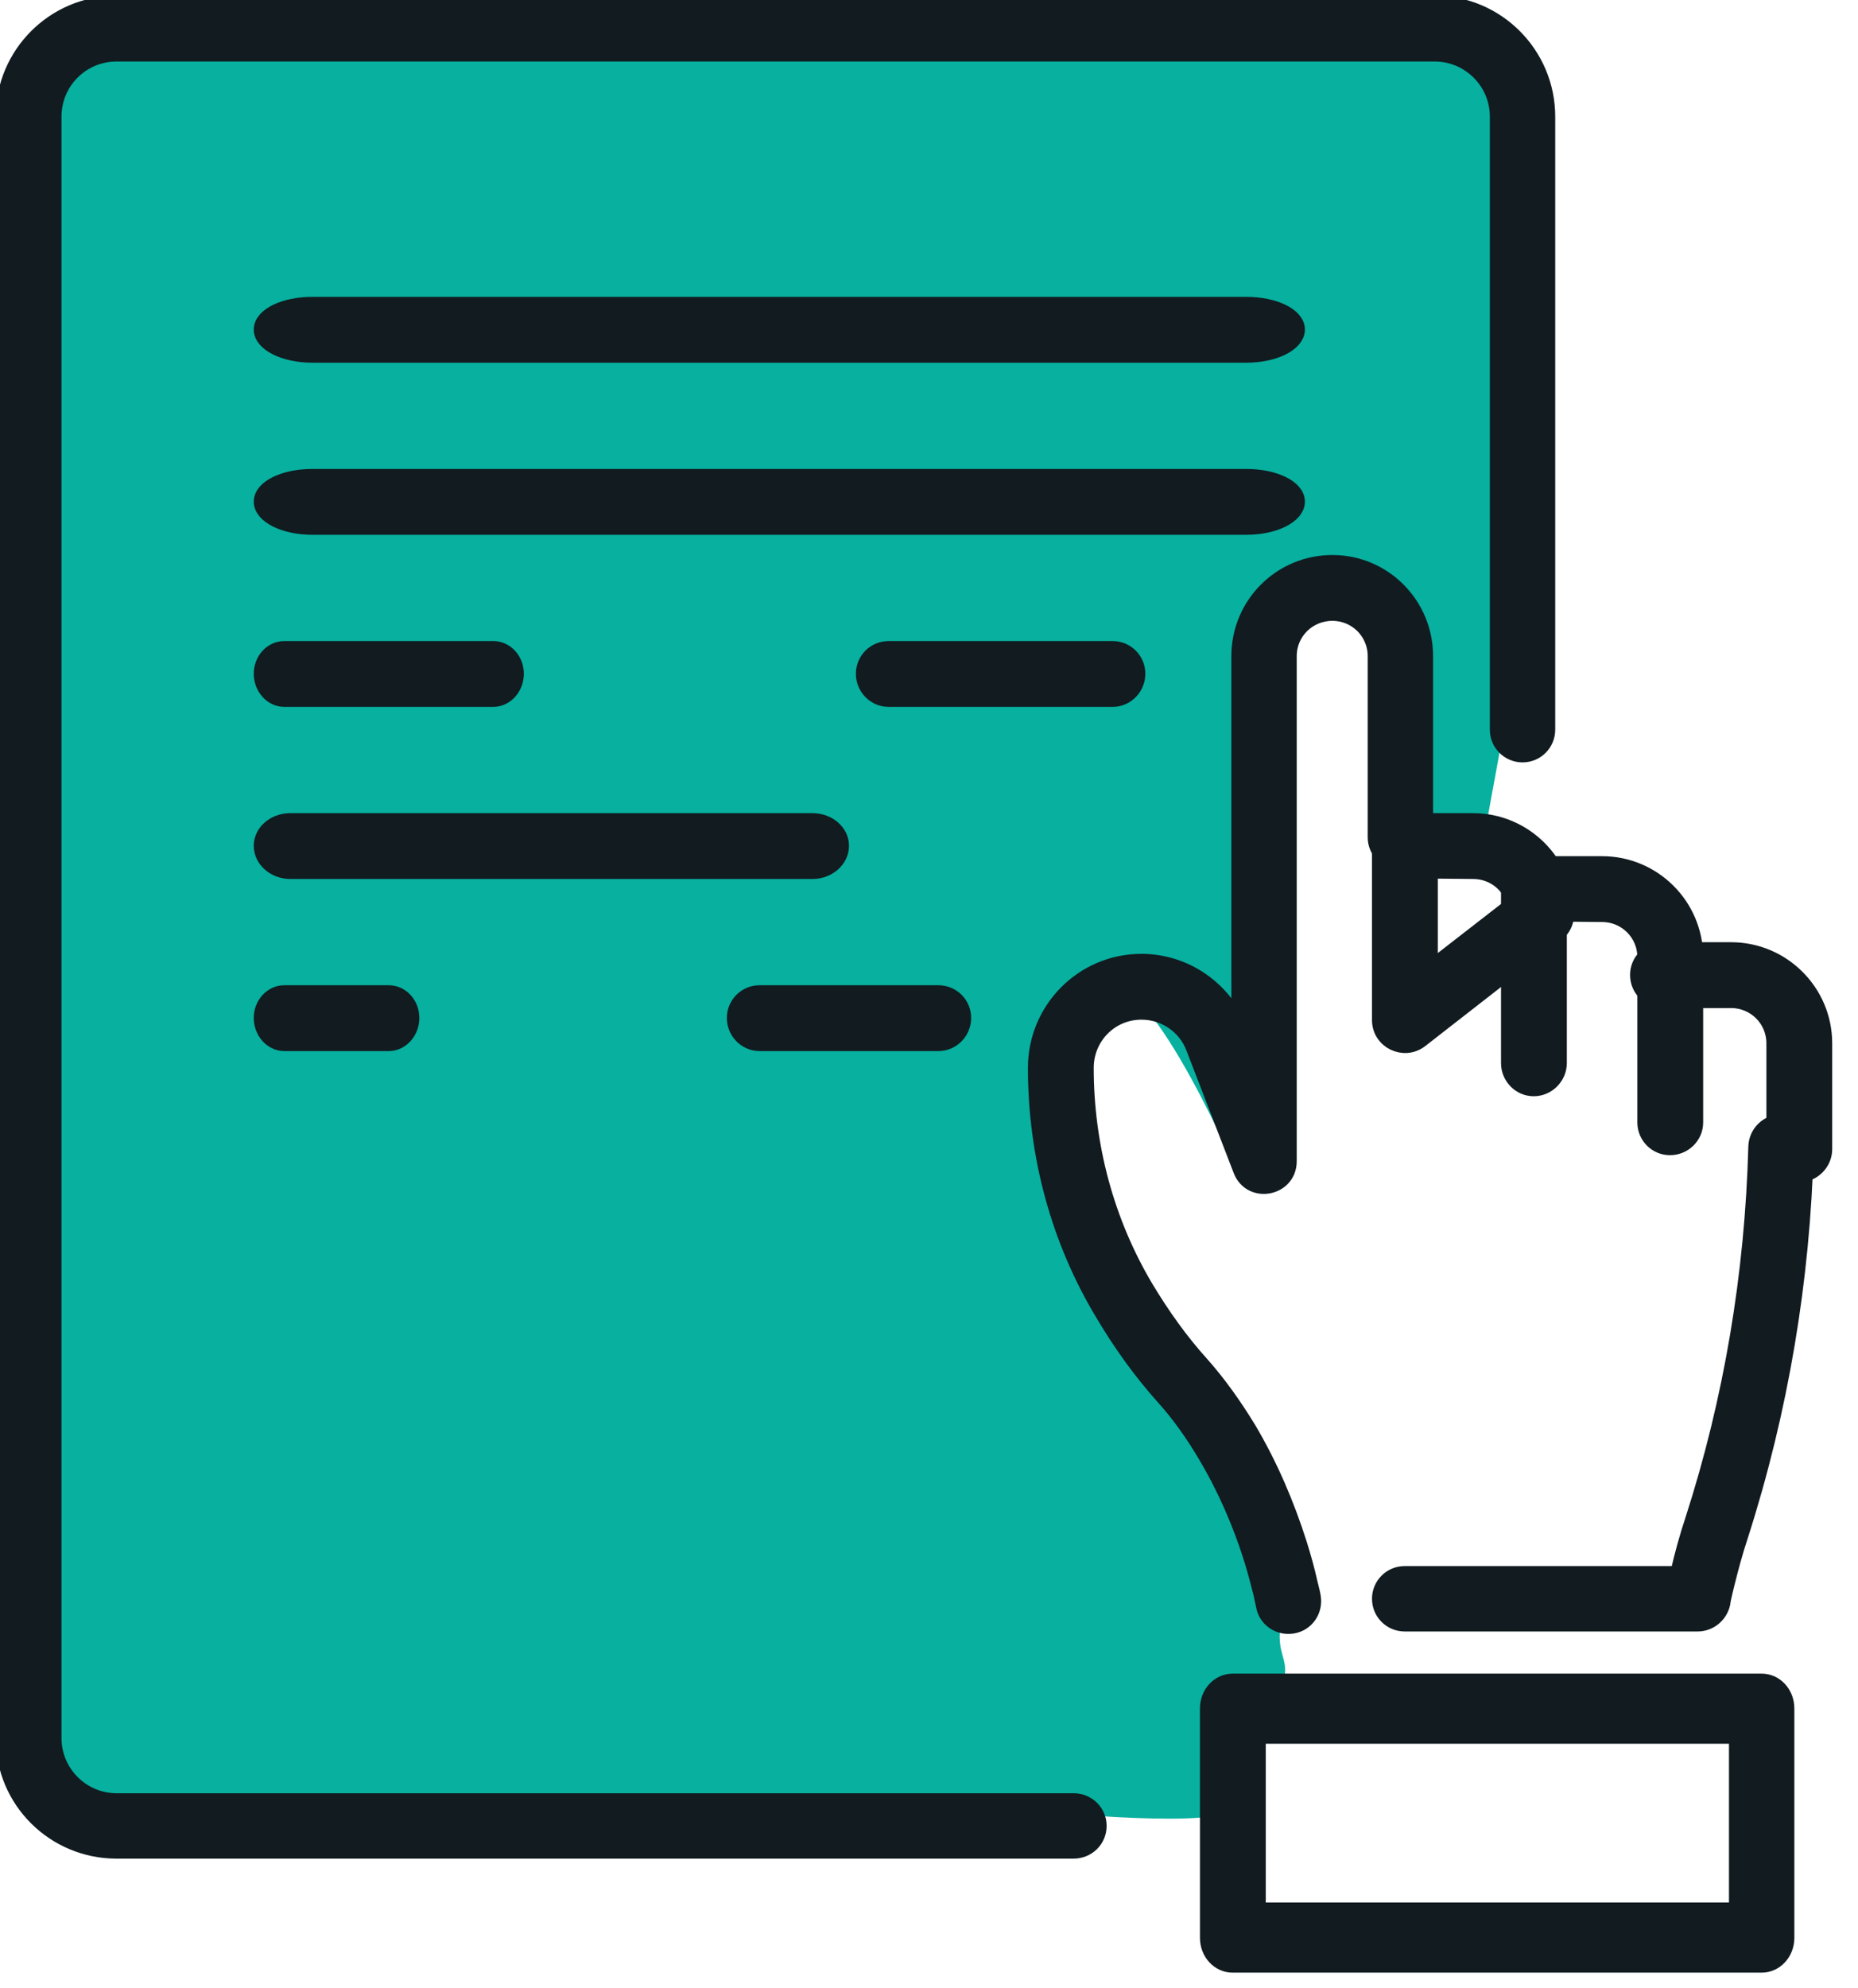
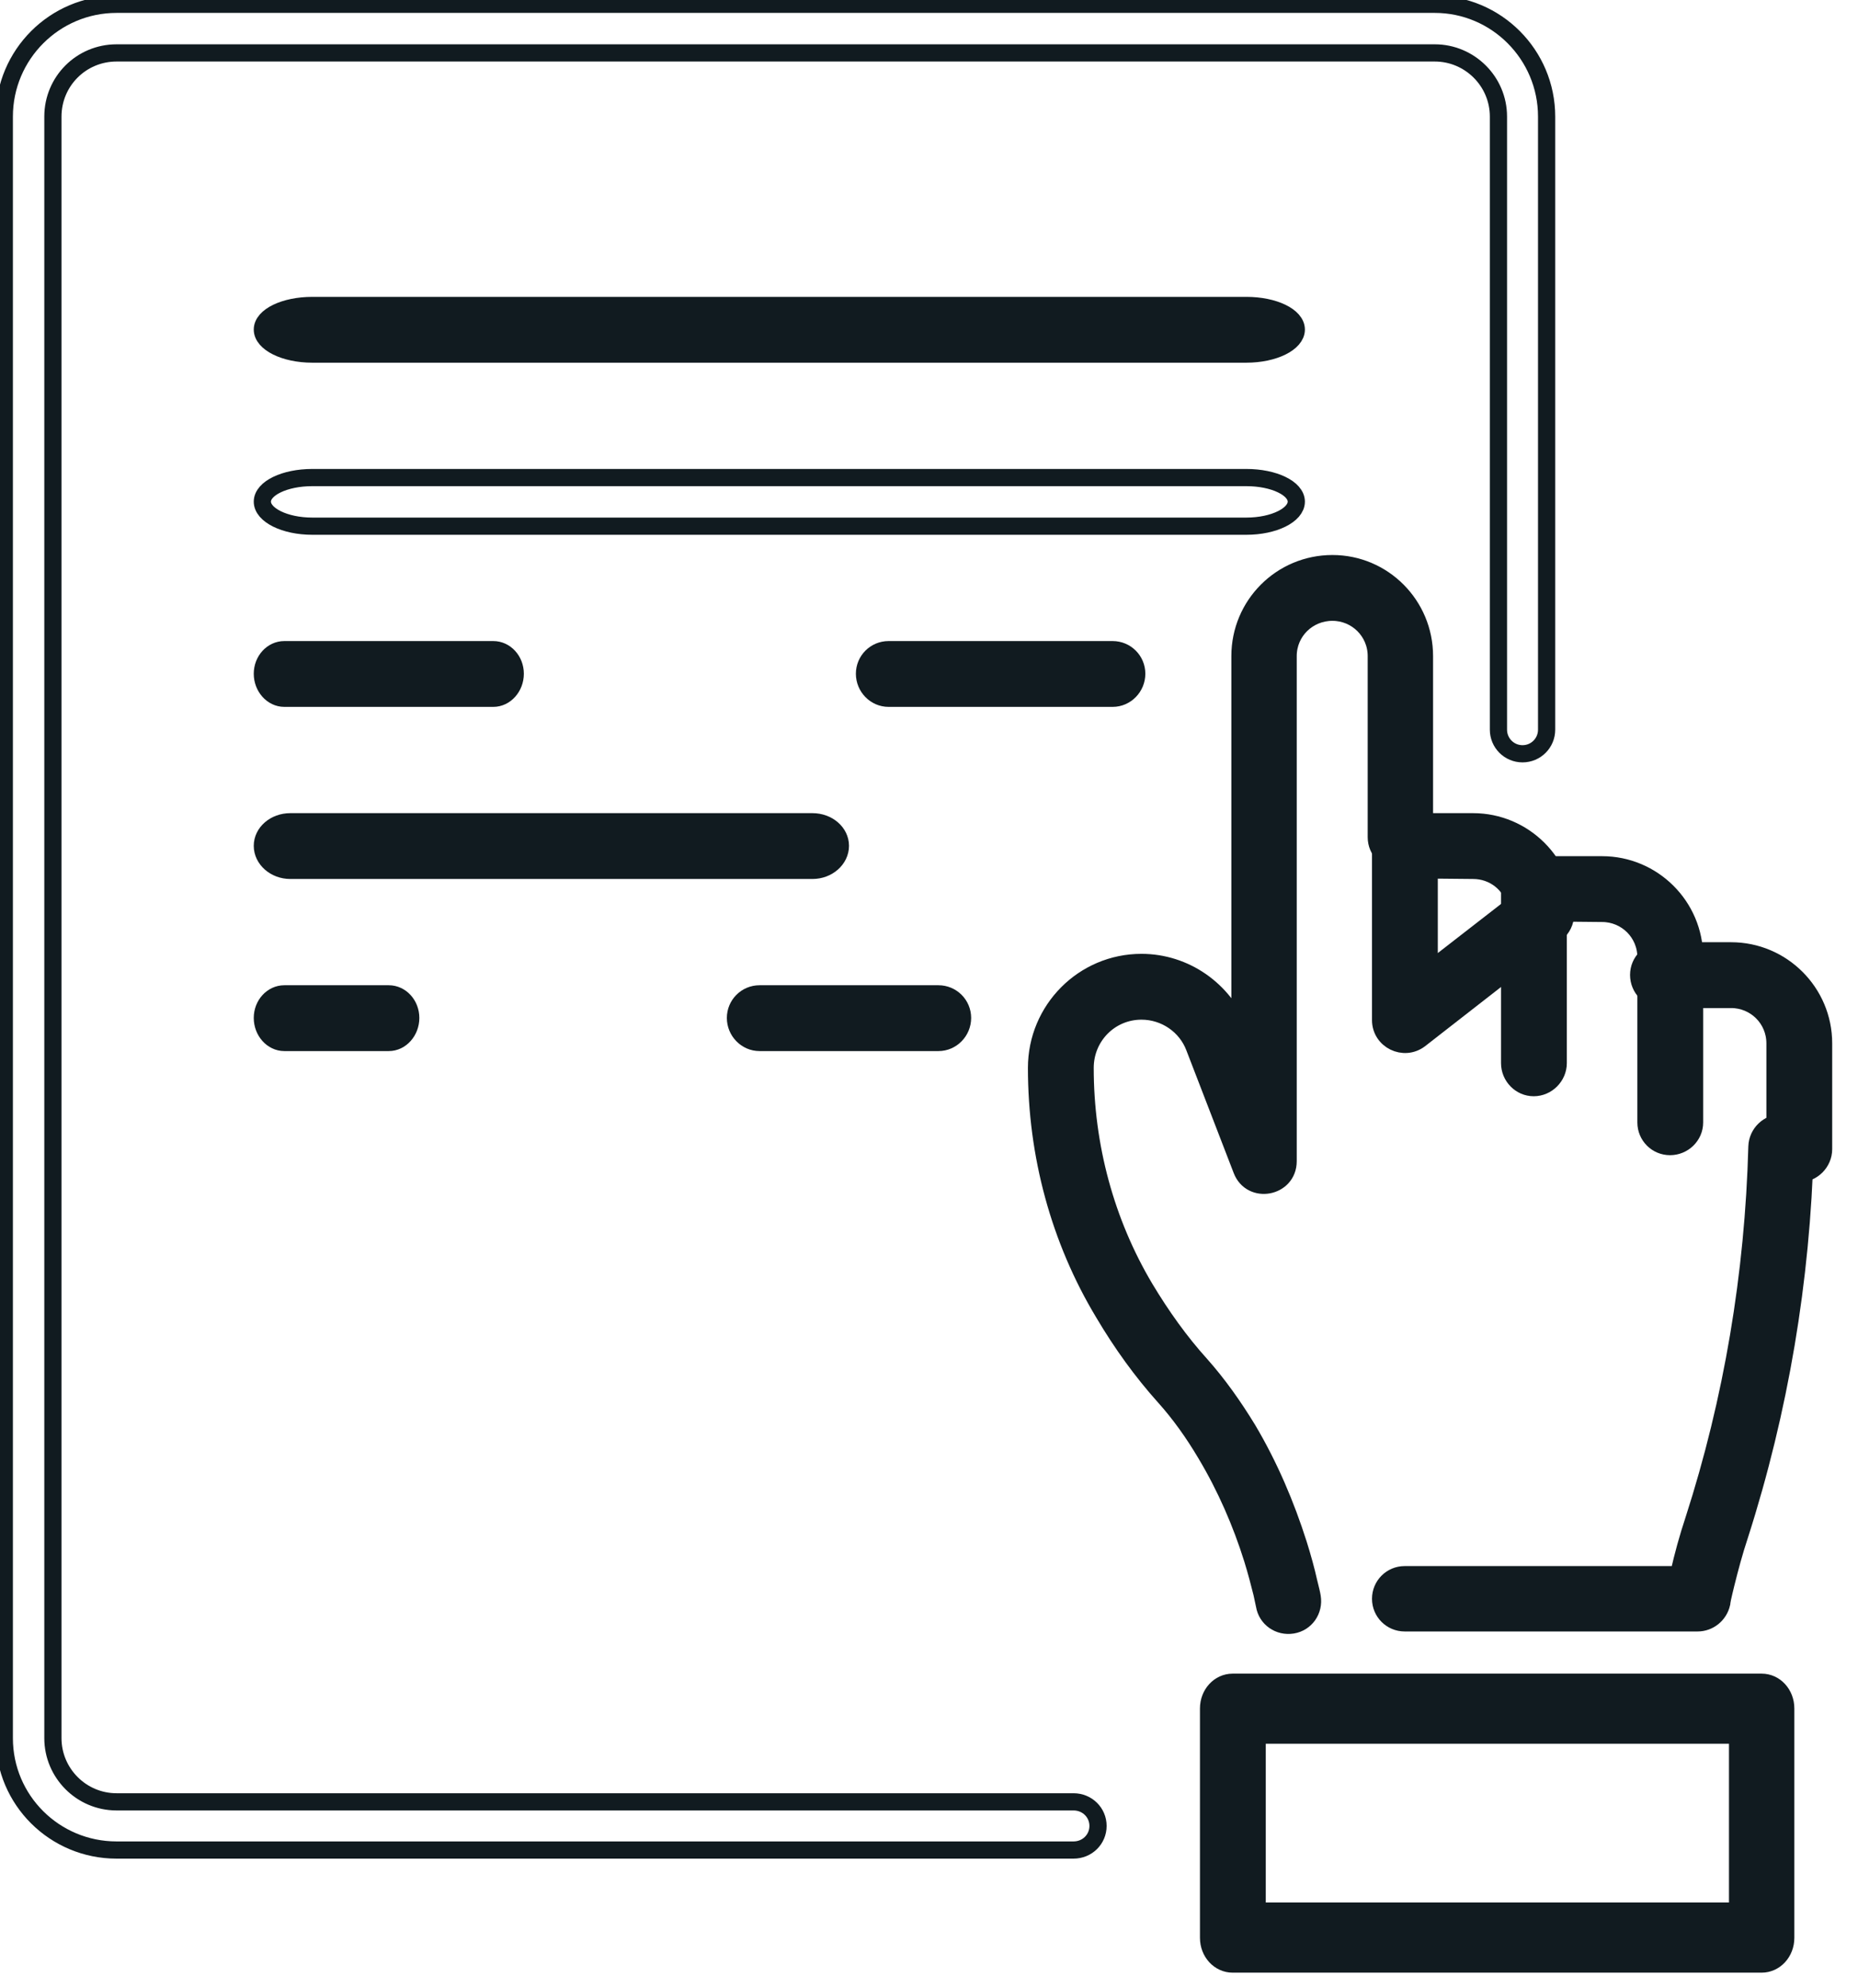
<svg xmlns="http://www.w3.org/2000/svg" id="SvgjsSvg1075" version="1.1" width="43.2" height="46.2" viewBox="0 0 43.2 46.2">
  <title>Page 1</title>
  <desc>Created with Avocode.</desc>
  <defs id="SvgjsDefs1076" />
-   <path id="SvgjsPath1077" d="M228 805H262V820.11L261.39 823.44C261.39 823.44 259.2 822.43 259.23 823.44C259.23 823.59 260.08 820.35 259.23 818.69C258.38 817.03 255.85 816.99 256.02 818.39C256.14 819.31 255.16 823.67 256.02 827.68C256.73 830.92 254.49 827.47 255.54 830.57C256.38 833.05 254.68 828.38 253.28 827.07C252.02 825.88 251.08 828.15 251.08 828.15V830.99C251.08 830.99 252.89 833.86 252.89 834.98C252.89 835.45 257.06 839.35 256.69 841.53C256.53 842.49 256.96 842.38 256.69 843.19C256.49 843.8 255.54 845.37 255.54 845.89C255.54 846.45 251.08 846 251.08 846H228Z " fill="#07b09f" fill-opacity="1" transform="matrix(1,0,0,1,-226.9,-803.9)" />
  <path id="SvgjsPath1078" d="M260.13 824.12L261.15 824.13C261.63 824.13 262.03 824.45 262.14 824.9L260.13 826.46ZM259 827.61C259 828.08 259.54 828.34 259.91 828.06L263.08 825.59C263.22 825.49 263.3 825.32 263.3 825.15C263.3 823.96 262.33 823 261.15 823H259.56C259.25 823 259 823.25 259 823.56Z " fill="#111b20" fill-opacity="1" transform="matrix(1,0,0,1,-226.9,-803.9)" />
  <path id="SvgjsPath1079" d="M260.13 824.12L261.15 824.13C261.63 824.13 262.03 824.45 262.14 824.9L260.13 826.46ZM259 827.61C259 828.08 259.54 828.34 259.91 828.06L263.08 825.59C263.22 825.49 263.3 825.32 263.3 825.15C263.3 823.96 262.33 823 261.15 823H259.56C259.25 823 259 823.25 259 823.56Z " fill-opacity="0" fill="#ffffff" stroke-dasharray="0" stroke-linejoin="miter" stroke-linecap="butt" stroke-opacity="1" stroke="#111b20" stroke-miterlimit="50" stroke-width="0.4" transform="matrix(1,0,0,1,-226.9,-803.9)" />
  <path id="SvgjsPath1080" d="M259.56 840.5C259.25 840.5 259 840.75 259 841.06C259 841.37 259.25 841.62 259.56 841.62H266.37C266.64 841.62 266.87 841.43 266.93 841.17C266.93 841.15 266.94 841.11 266.95 841.05C266.97 840.95 267 840.84 267.03 840.71C267.12 840.35 267.22 839.97 267.35 839.58C268.28 836.68 268.79 833.65 268.87 830.58C268.88 830.27 268.64 830.01 268.33 830C268.02 829.99 267.76 830.24 267.75 830.55C267.67 833.52 267.18 836.44 266.28 839.23C266.14 839.65 266.03 840.06 265.94 840.45C265.93 840.46 265.93 840.48 265.92 840.5Z " fill="#111b20" fill-opacity="1" transform="matrix(1,0,0,1,-226.9,-803.9)" />
  <path id="SvgjsPath1081" d="M259.56 840.5C259.25 840.5 259 840.75 259 841.06C259 841.37 259.25 841.62 259.56 841.62H266.37C266.64 841.62 266.87 841.43 266.93 841.17C266.93 841.15 266.94 841.11 266.95 841.05C266.97 840.95 267 840.84 267.03 840.71C267.12 840.35 267.22 839.97 267.35 839.58C268.28 836.68 268.79 833.65 268.87 830.58C268.88 830.27 268.64 830.01 268.33 830C268.02 829.99 267.76 830.24 267.75 830.55C267.67 833.52 267.18 836.44 266.28 839.23C266.14 839.65 266.03 840.06 265.94 840.45C265.93 840.46 265.93 840.48 265.92 840.5Z " fill-opacity="0" fill="#ffffff" stroke-dasharray="0" stroke-linejoin="miter" stroke-linecap="butt" stroke-opacity="1" stroke="#111b20" stroke-miterlimit="50" stroke-width="0.4" transform="matrix(1,0,0,1,-226.9,-803.9)" />
  <path id="SvgjsPath1082" d="M253.44 826.27C252.09 826.27 251 827.37 251 828.72C251 830.74 251.53 832.71 252.56 834.42C252.98 835.13 253.45 835.78 253.97 836.36C254.33 836.76 254.65 837.21 254.94 837.7C255.4 838.47 255.76 839.3 256.02 840.13C256.11 840.42 256.18 840.69 256.24 840.93C256.27 841.07 256.29 841.17 256.3 841.21C256.35 841.52 256.64 841.72 256.95 841.67C257.26 841.62 257.46 841.33 257.41 841.02C257.4 840.95 257.37 840.83 257.33 840.67C257.27 840.4 257.19 840.11 257.09 839.79C256.8 838.88 256.42 837.98 255.91 837.12C255.58 836.58 255.22 836.07 254.81 835.61C254.34 835.09 253.91 834.49 253.52 833.84C252.61 832.31 252.13 830.54 252.13 828.72C252.13 827.99 252.71 827.4 253.44 827.4C253.99 827.4 254.48 827.74 254.67 828.24L255.77 831.09C255.99 831.67 256.85 831.51 256.85 830.89V819.15C256.85 818.58 257.31 818.13 257.88 818.13C258.44 818.13 258.9 818.58 258.9 819.15V823.36C258.9 823.67 259.15 823.92 259.46 823.92C259.77 823.92 260.02 823.67 260.02 823.36V819.15C260.02 817.96 259.06 817 257.88 817C256.69 817 255.73 817.96 255.73 819.15V827.86C255.36 826.9 254.45 826.27 253.44 826.27Z " fill="#111b20" fill-opacity="1" transform="matrix(1,0,0,1,-226.9,-803.9)" />
  <path id="SvgjsPath1083" d="M253.44 826.27C252.09 826.27 251 827.37 251 828.72C251 830.74 251.53 832.71 252.56 834.42C252.98 835.13 253.45 835.78 253.97 836.36C254.33 836.76 254.65 837.21 254.94 837.7C255.4 838.47 255.76 839.3 256.02 840.13C256.11 840.42 256.18 840.69 256.24 840.93C256.27 841.07 256.29 841.17 256.3 841.21C256.35 841.52 256.64 841.72 256.95 841.67C257.26 841.62 257.46 841.33 257.41 841.02C257.4 840.95 257.37 840.83 257.33 840.67C257.27 840.4 257.19 840.11 257.09 839.79C256.8 838.88 256.42 837.98 255.91 837.12C255.58 836.58 255.22 836.07 254.81 835.61C254.34 835.09 253.91 834.49 253.52 833.84C252.61 832.31 252.13 830.54 252.13 828.72C252.13 827.99 252.71 827.4 253.44 827.4C253.99 827.4 254.48 827.74 254.67 828.24L255.77 831.09C255.99 831.67 256.85 831.51 256.85 830.89V819.15C256.85 818.58 257.31 818.13 257.88 818.13C258.44 818.13 258.9 818.58 258.9 819.15V823.36C258.9 823.67 259.15 823.92 259.46 823.92C259.77 823.92 260.02 823.67 260.02 823.36V819.15C260.02 817.96 259.06 817 257.88 817C256.69 817 255.73 817.96 255.73 819.15V827.86C255.36 826.9 254.45 826.27 253.44 826.27Z " fill-opacity="0" fill="#ffffff" stroke-dasharray="0" stroke-linejoin="miter" stroke-linecap="butt" stroke-opacity="1" stroke="#111b20" stroke-miterlimit="50" stroke-width="0.4" transform="matrix(1,0,0,1,-226.9,-803.9)" />
  <path id="SvgjsPath1084" d="M264.15 825.13C264.71 825.13 265.17 825.58 265.17 826.15V829.99C265.17 830.3 265.42 830.55 265.73 830.55C266.04 830.55 266.3 830.3 266.3 829.99V826.15C266.3 824.96 265.33 824 264.15 824H262.56C262.25 824 262 824.25 262 824.56V828.61C262 828.92 262.25 829.18 262.56 829.18C262.87 829.18 263.13 828.92 263.13 828.61V825.12Z " fill="#111b20" fill-opacity="1" transform="matrix(1,0,0,1,-226.9,-803.9)" />
  <path id="SvgjsPath1085" d="M264.15 825.13C264.71 825.13 265.17 825.58 265.17 826.15V829.99C265.17 830.3 265.42 830.55 265.73 830.55C266.04 830.55 266.3 830.3 266.3 829.99V826.15C266.3 824.96 265.33 824 264.15 824H262.56C262.25 824 262 824.25 262 824.56V828.61C262 828.92 262.25 829.18 262.56 829.18C262.87 829.18 263.13 828.92 263.13 828.61V825.12Z " fill-opacity="0" fill="#ffffff" stroke-dasharray="0" stroke-linejoin="miter" stroke-linecap="butt" stroke-opacity="1" stroke="#111b20" stroke-miterlimit="50" stroke-width="0.4" transform="matrix(1,0,0,1,-226.9,-803.9)" />
  <path id="SvgjsPath1086" d="M265.56 827.13H267.15C267.71 827.13 268.17 827.58 268.17 828.15V830.61C268.17 830.92 268.42 831.18 268.73 831.18C269.04 831.18 269.3 830.92 269.3 830.61V828.15C269.3 826.96 268.33 826 267.15 826H265.56C265.25 826 265 826.25 265 826.56C265 826.87 265.25 827.13 265.56 827.13Z " fill="#111b20" fill-opacity="1" transform="matrix(1,0,0,1,-226.9,-803.9)" />
  <path id="SvgjsPath1087" d="M265.56 827.13H267.15C267.71 827.13 268.17 827.58 268.17 828.15V830.61C268.17 830.92 268.42 831.18 268.73 831.18C269.04 831.18 269.3 830.92 269.3 830.61V828.15C269.3 826.96 268.33 826 267.15 826H265.56C265.25 826 265 826.25 265 826.56C265 826.87 265.25 827.13 265.56 827.13Z " fill-opacity="0" fill="#ffffff" stroke-dasharray="0" stroke-linejoin="miter" stroke-linecap="butt" stroke-opacity="1" stroke="#111b20" stroke-miterlimit="50" stroke-width="0.4" transform="matrix(1,0,0,1,-226.9,-803.9)" />
  <path id="SvgjsPath1088" d="M255.56 849.55H267.86C268.17 849.55 268.42 849.28 268.42 848.94V843.61C268.42 843.27 268.17 843 267.86 843H255.56C255.25 843 255 843.27 255 843.61V848.94C255 849.28 255.25 849.55 255.56 849.55ZM256.13 844.23H267.3V848.32H256.13Z " fill="#111b20" fill-opacity="1" transform="matrix(1,0,0,1,-226.9,-803.9)" />
  <path id="SvgjsPath1089" d="M255.56 849.55H267.86C268.17 849.55 268.42 849.28 268.42 848.94V843.61C268.42 843.27 268.17 843 267.86 843H255.56C255.25 843 255 843.27 255 843.61V848.94C255 849.28 255.25 849.55 255.56 849.55ZM256.13 844.23H267.3V848.32H256.13Z " fill-opacity="0" fill="#ffffff" stroke-dasharray="0" stroke-linejoin="miter" stroke-linecap="butt" stroke-opacity="1" stroke="#111b20" stroke-miterlimit="50" stroke-width="0.4" transform="matrix(1,0,0,1,-226.9,-803.9)" />
-   <path id="SvgjsPath1090" d="M251.86 845.78H229.61C228.79 845.78 228.13 845.11 228.13 844.3V806.61C228.13 805.79 228.79 805.13 229.61 805.13H260.26C261.07 805.13 261.74 805.79 261.74 806.61V820.86C261.74 821.17 261.99 821.42 262.3 821.42C262.61 821.42 262.86 821.17 262.86 820.86V806.61C262.86 805.17 261.69 804 260.26 804H229.61C228.17 804 227 805.17 227 806.61V844.3C227 845.74 228.17 846.9 229.61 846.9H251.86C252.18 846.9 252.43 846.65 252.43 846.34C252.43 846.03 252.18 845.78 251.86 845.78Z " fill="#111b20" fill-opacity="1" transform="matrix(1,0,0,1,-226.9,-803.9)" />
  <path id="SvgjsPath1091" d="M251.86 845.78H229.61C228.79 845.78 228.13 845.11 228.13 844.3V806.61C228.13 805.79 228.79 805.13 229.61 805.13H260.26C261.07 805.13 261.74 805.79 261.74 806.61V820.86C261.74 821.17 261.99 821.42 262.3 821.42C262.61 821.42 262.86 821.17 262.86 820.86V806.61C262.86 805.17 261.69 804 260.26 804H229.61C228.17 804 227 805.17 227 806.61V844.3C227 845.74 228.17 846.9 229.61 846.9H251.86C252.18 846.9 252.43 846.65 252.43 846.34C252.43 846.03 252.18 845.78 251.86 845.78Z " fill-opacity="0" fill="#ffffff" stroke-dasharray="0" stroke-linejoin="miter" stroke-linecap="butt" stroke-opacity="1" stroke="#111b20" stroke-miterlimit="50" stroke-width="0.4" transform="matrix(1,0,0,1,-226.9,-803.9)" />
  <path id="SvgjsPath1092" d="M234.16 812.13H255.88C256.52 812.13 257.04 811.87 257.04 811.56C257.04 811.25 256.52 811 255.88 811H234.16C233.52 811 233 811.25 233 811.56C233 811.87 233.52 812.13 234.16 812.13Z " fill="#111b20" fill-opacity="1" transform="matrix(1,0,0,1,-226.9,-803.9)" />
  <path id="SvgjsPath1093" d="M234.16 812.13H255.88C256.52 812.13 257.04 811.87 257.04 811.56C257.04 811.25 256.52 811 255.88 811H234.16C233.52 811 233 811.25 233 811.56C233 811.87 233.52 812.13 234.16 812.13Z " fill-opacity="0" fill="#ffffff" stroke-dasharray="0" stroke-linejoin="miter" stroke-linecap="butt" stroke-opacity="1" stroke="#111b20" stroke-miterlimit="50" stroke-width="0.4" transform="matrix(1,0,0,1,-226.9,-803.9)" />
-   <path id="SvgjsPath1094" d="M234.16 816.13H255.88C256.52 816.13 257.04 815.87 257.04 815.56C257.04 815.25 256.52 815 255.88 815H234.16C233.52 815 233 815.25 233 815.56C233 815.87 233.52 816.13 234.16 816.13Z " fill="#111b20" fill-opacity="1" transform="matrix(1,0,0,1,-226.9,-803.9)" />
  <path id="SvgjsPath1095" d="M234.16 816.13H255.88C256.52 816.13 257.04 815.87 257.04 815.56C257.04 815.25 256.52 815 255.88 815H234.16C233.52 815 233 815.25 233 815.56C233 815.87 233.52 816.13 234.16 816.13Z " fill-opacity="0" fill="#ffffff" stroke-dasharray="0" stroke-linejoin="miter" stroke-linecap="butt" stroke-opacity="1" stroke="#111b20" stroke-miterlimit="50" stroke-width="0.4" transform="matrix(1,0,0,1,-226.9,-803.9)" />
  <path id="SvgjsPath1096" d="M233.65 824.13H245.79C246.15 824.13 246.44 823.87 246.44 823.56C246.44 823.25 246.15 823 245.79 823H233.65C233.29 823 233 823.25 233 823.56C233 823.87 233.29 824.13 233.65 824.13Z " fill="#111b20" fill-opacity="1" transform="matrix(1,0,0,1,-226.9,-803.9)" />
  <path id="SvgjsPath1097" d="M233.65 824.13H245.79C246.15 824.13 246.44 823.87 246.44 823.56C246.44 823.25 246.15 823 245.79 823H233.65C233.29 823 233 823.25 233 823.56C233 823.87 233.29 824.13 233.65 824.13Z " fill-opacity="0" fill="#ffffff" stroke-dasharray="0" stroke-linejoin="miter" stroke-linecap="butt" stroke-opacity="1" stroke="#111b20" stroke-miterlimit="50" stroke-width="0.4" transform="matrix(1,0,0,1,-226.9,-803.9)" />
  <path id="SvgjsPath1098" d="M233.51 820.13H238.37C238.65 820.13 238.88 819.87 238.88 819.56C238.88 819.25 238.65 819 238.37 819H233.51C233.23 819 233 819.25 233 819.56C233 819.87 233.23 820.13 233.51 820.13Z " fill="#111b20" fill-opacity="1" transform="matrix(1,0,0,1,-226.9,-803.9)" />
  <path id="SvgjsPath1099" d="M233.51 820.13H238.37C238.65 820.13 238.88 819.87 238.88 819.56C238.88 819.25 238.65 819 238.37 819H233.51C233.23 819 233 819.25 233 819.56C233 819.87 233.23 820.13 233.51 820.13Z " fill-opacity="0" fill="#ffffff" stroke-dasharray="0" stroke-linejoin="miter" stroke-linecap="butt" stroke-opacity="1" stroke="#111b20" stroke-miterlimit="50" stroke-width="0.4" transform="matrix(1,0,0,1,-226.9,-803.9)" />
  <path id="SvgjsPath1100" d="M247.56 820.13H252.77C253.08 820.13 253.33 819.87 253.33 819.56C253.33 819.25 253.08 819 252.77 819H247.56C247.25 819 247 819.25 247 819.56C247 819.87 247.25 820.13 247.56 820.13Z " fill="#111b20" fill-opacity="1" transform="matrix(1,0,0,1,-226.9,-803.9)" />
  <path id="SvgjsPath1101" d="M247.56 820.13H252.77C253.08 820.13 253.33 819.87 253.33 819.56C253.33 819.25 253.08 819 252.77 819H247.56C247.25 819 247 819.25 247 819.56C247 819.87 247.25 820.13 247.56 820.13Z " fill-opacity="0" fill="#ffffff" stroke-dasharray="0" stroke-linejoin="miter" stroke-linecap="butt" stroke-opacity="1" stroke="#111b20" stroke-miterlimit="50" stroke-width="0.4" transform="matrix(1,0,0,1,-226.9,-803.9)" />
  <path id="SvgjsPath1102" d="M244.56 828.13H248.72C249.03 828.13 249.28 827.87 249.28 827.56C249.28 827.25 249.03 827 248.72 827H244.56C244.25 827 244 827.25 244 827.56C244 827.87 244.25 828.13 244.56 828.13Z " fill="#111b20" fill-opacity="1" transform="matrix(1,0,0,1,-226.9,-803.9)" />
  <path id="SvgjsPath1103" d="M244.56 828.13H248.72C249.03 828.13 249.28 827.87 249.28 827.56C249.28 827.25 249.03 827 248.72 827H244.56C244.25 827 244 827.25 244 827.56C244 827.87 244.25 828.13 244.56 828.13Z " fill-opacity="0" fill="#ffffff" stroke-dasharray="0" stroke-linejoin="miter" stroke-linecap="butt" stroke-opacity="1" stroke="#111b20" stroke-miterlimit="50" stroke-width="0.4" transform="matrix(1,0,0,1,-226.9,-803.9)" />
  <path id="SvgjsPath1104" d="M233.51 828.13H235.94C236.22 828.13 236.45 827.87 236.45 827.56C236.45 827.25 236.22 827 235.94 827H233.51C233.23 827 233 827.25 233 827.56C233 827.87 233.23 828.13 233.51 828.13Z " fill="#111b20" fill-opacity="1" transform="matrix(1,0,0,1,-226.9,-803.9)" />
  <path id="SvgjsPath1105" d="M233.51 828.13H235.94C236.22 828.13 236.45 827.87 236.45 827.56C236.45 827.25 236.22 827 235.94 827H233.51C233.23 827 233 827.25 233 827.56C233 827.87 233.23 828.13 233.51 828.13Z " fill-opacity="0" fill="#ffffff" stroke-dasharray="0" stroke-linejoin="miter" stroke-linecap="butt" stroke-opacity="1" stroke="#111b20" stroke-miterlimit="50" stroke-width="0.4" transform="matrix(1,0,0,1,-226.9,-803.9)" />
</svg>